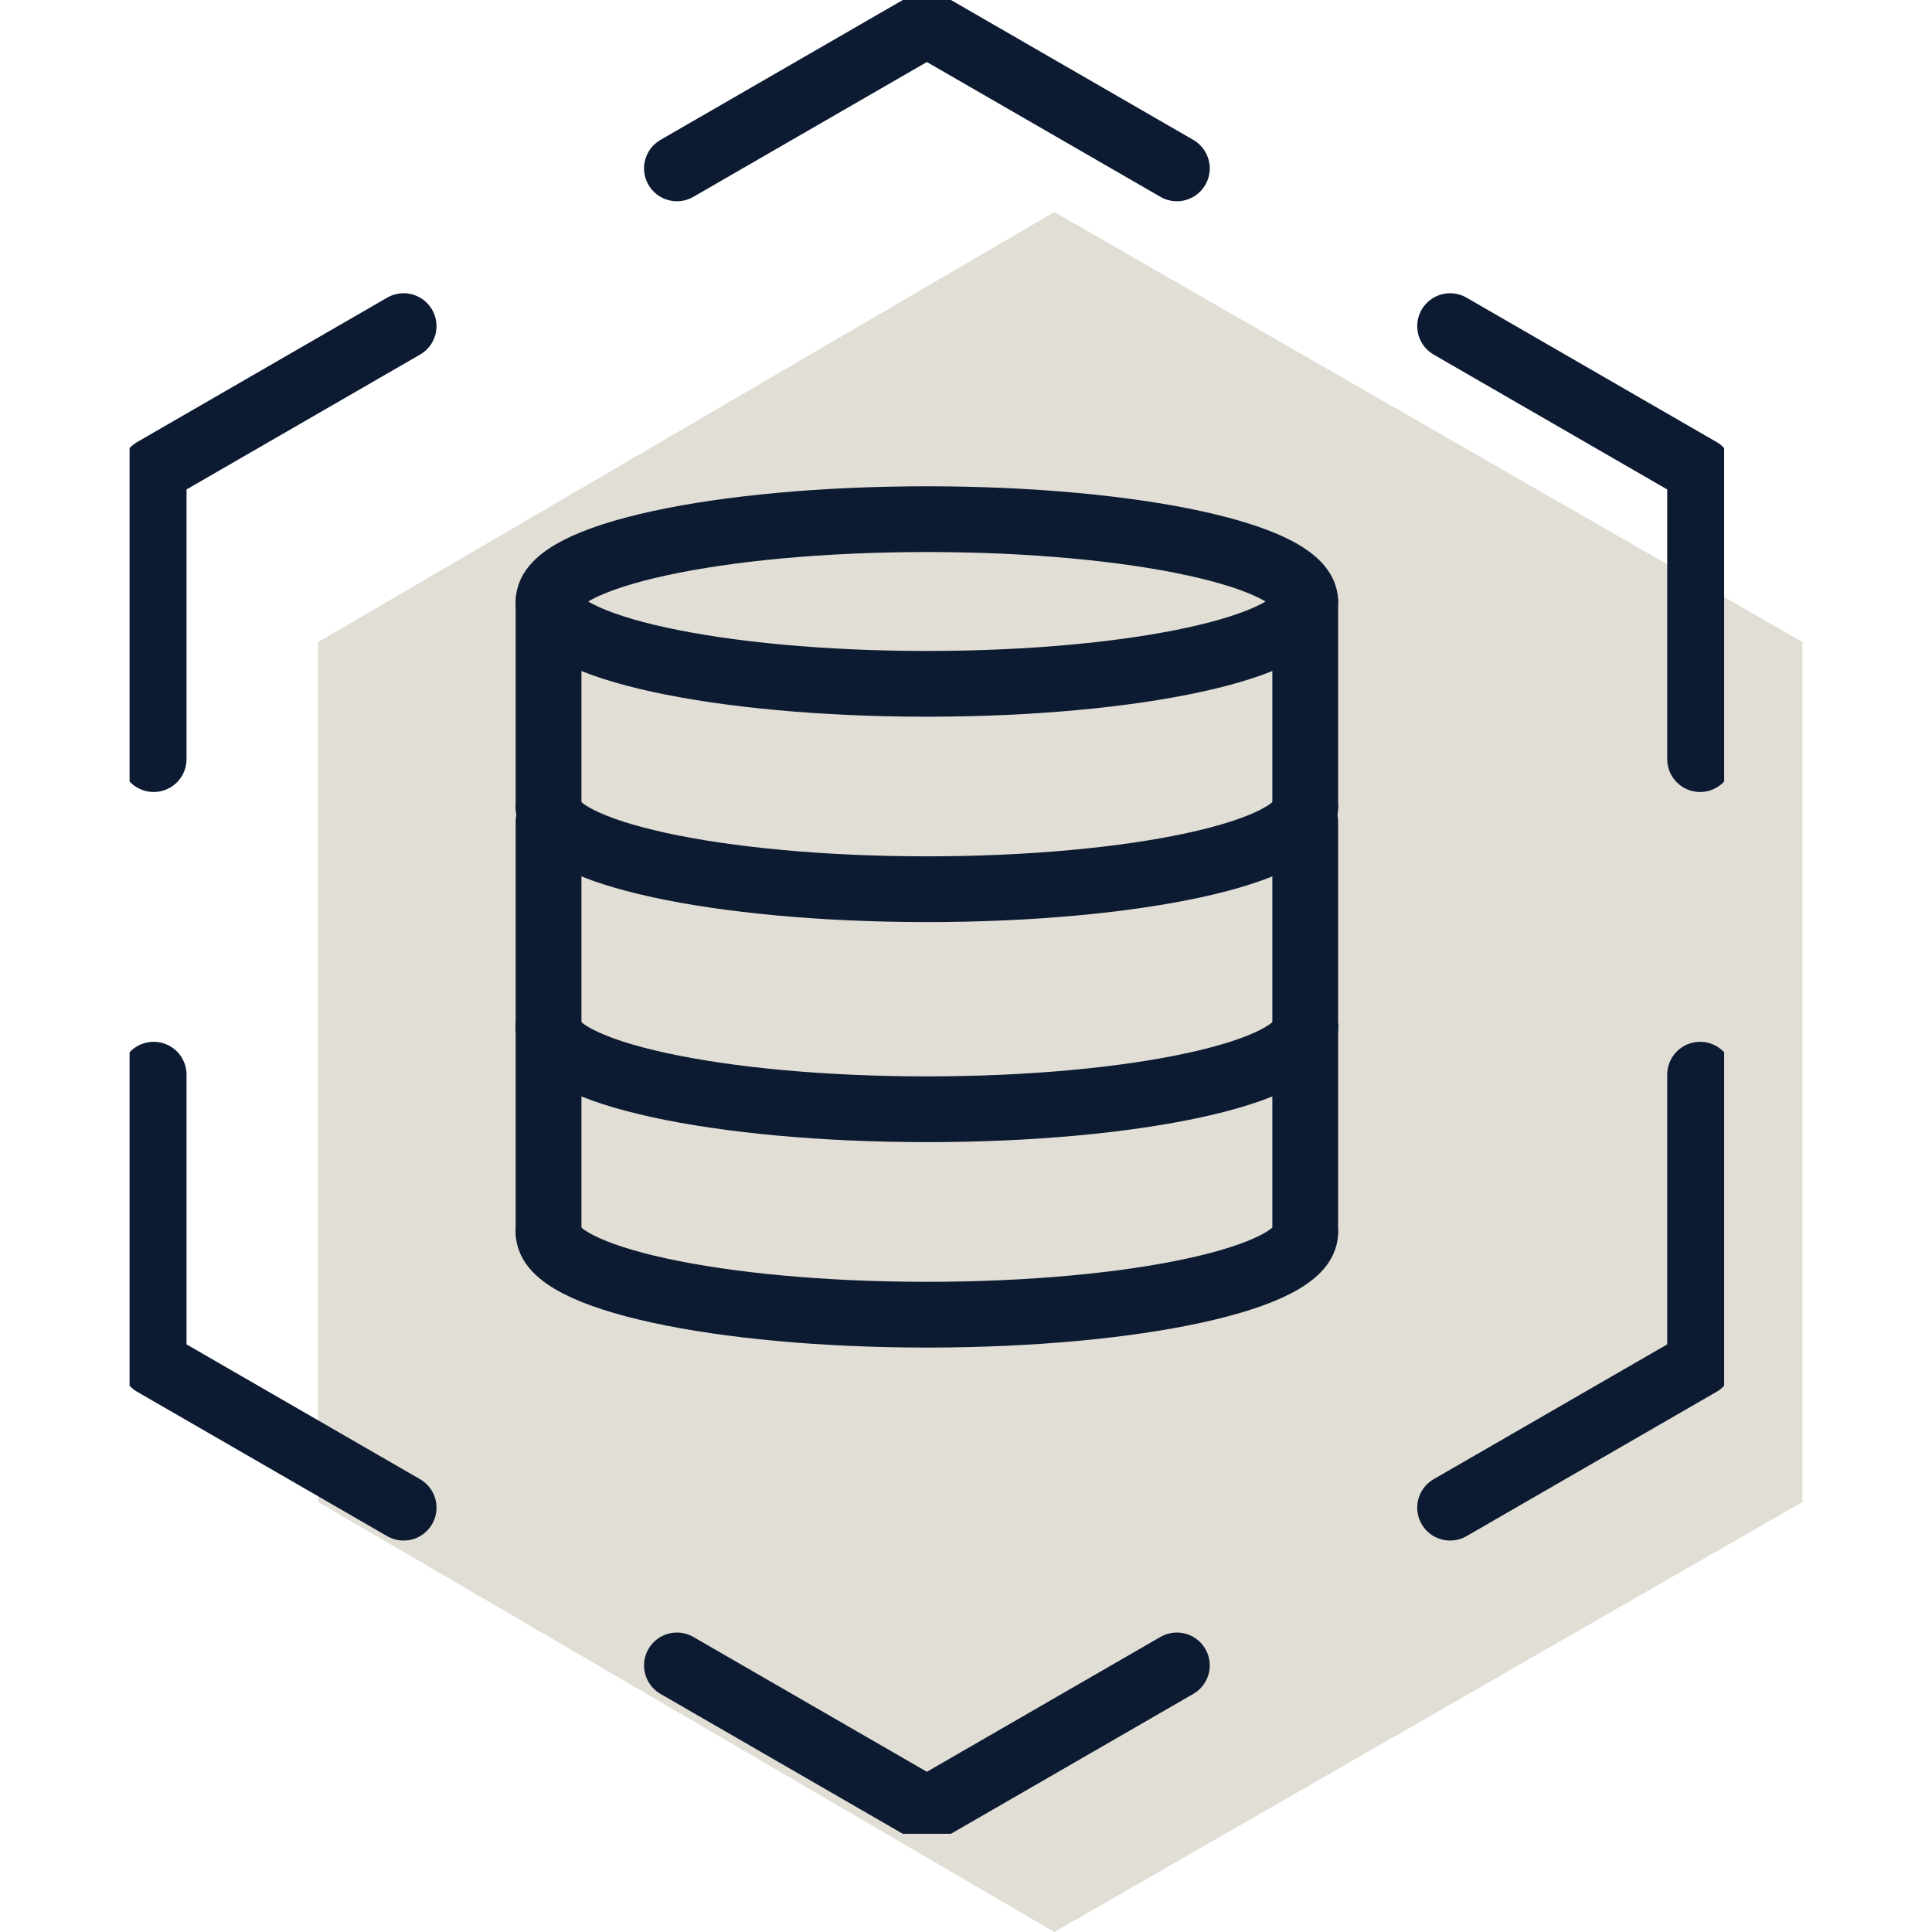
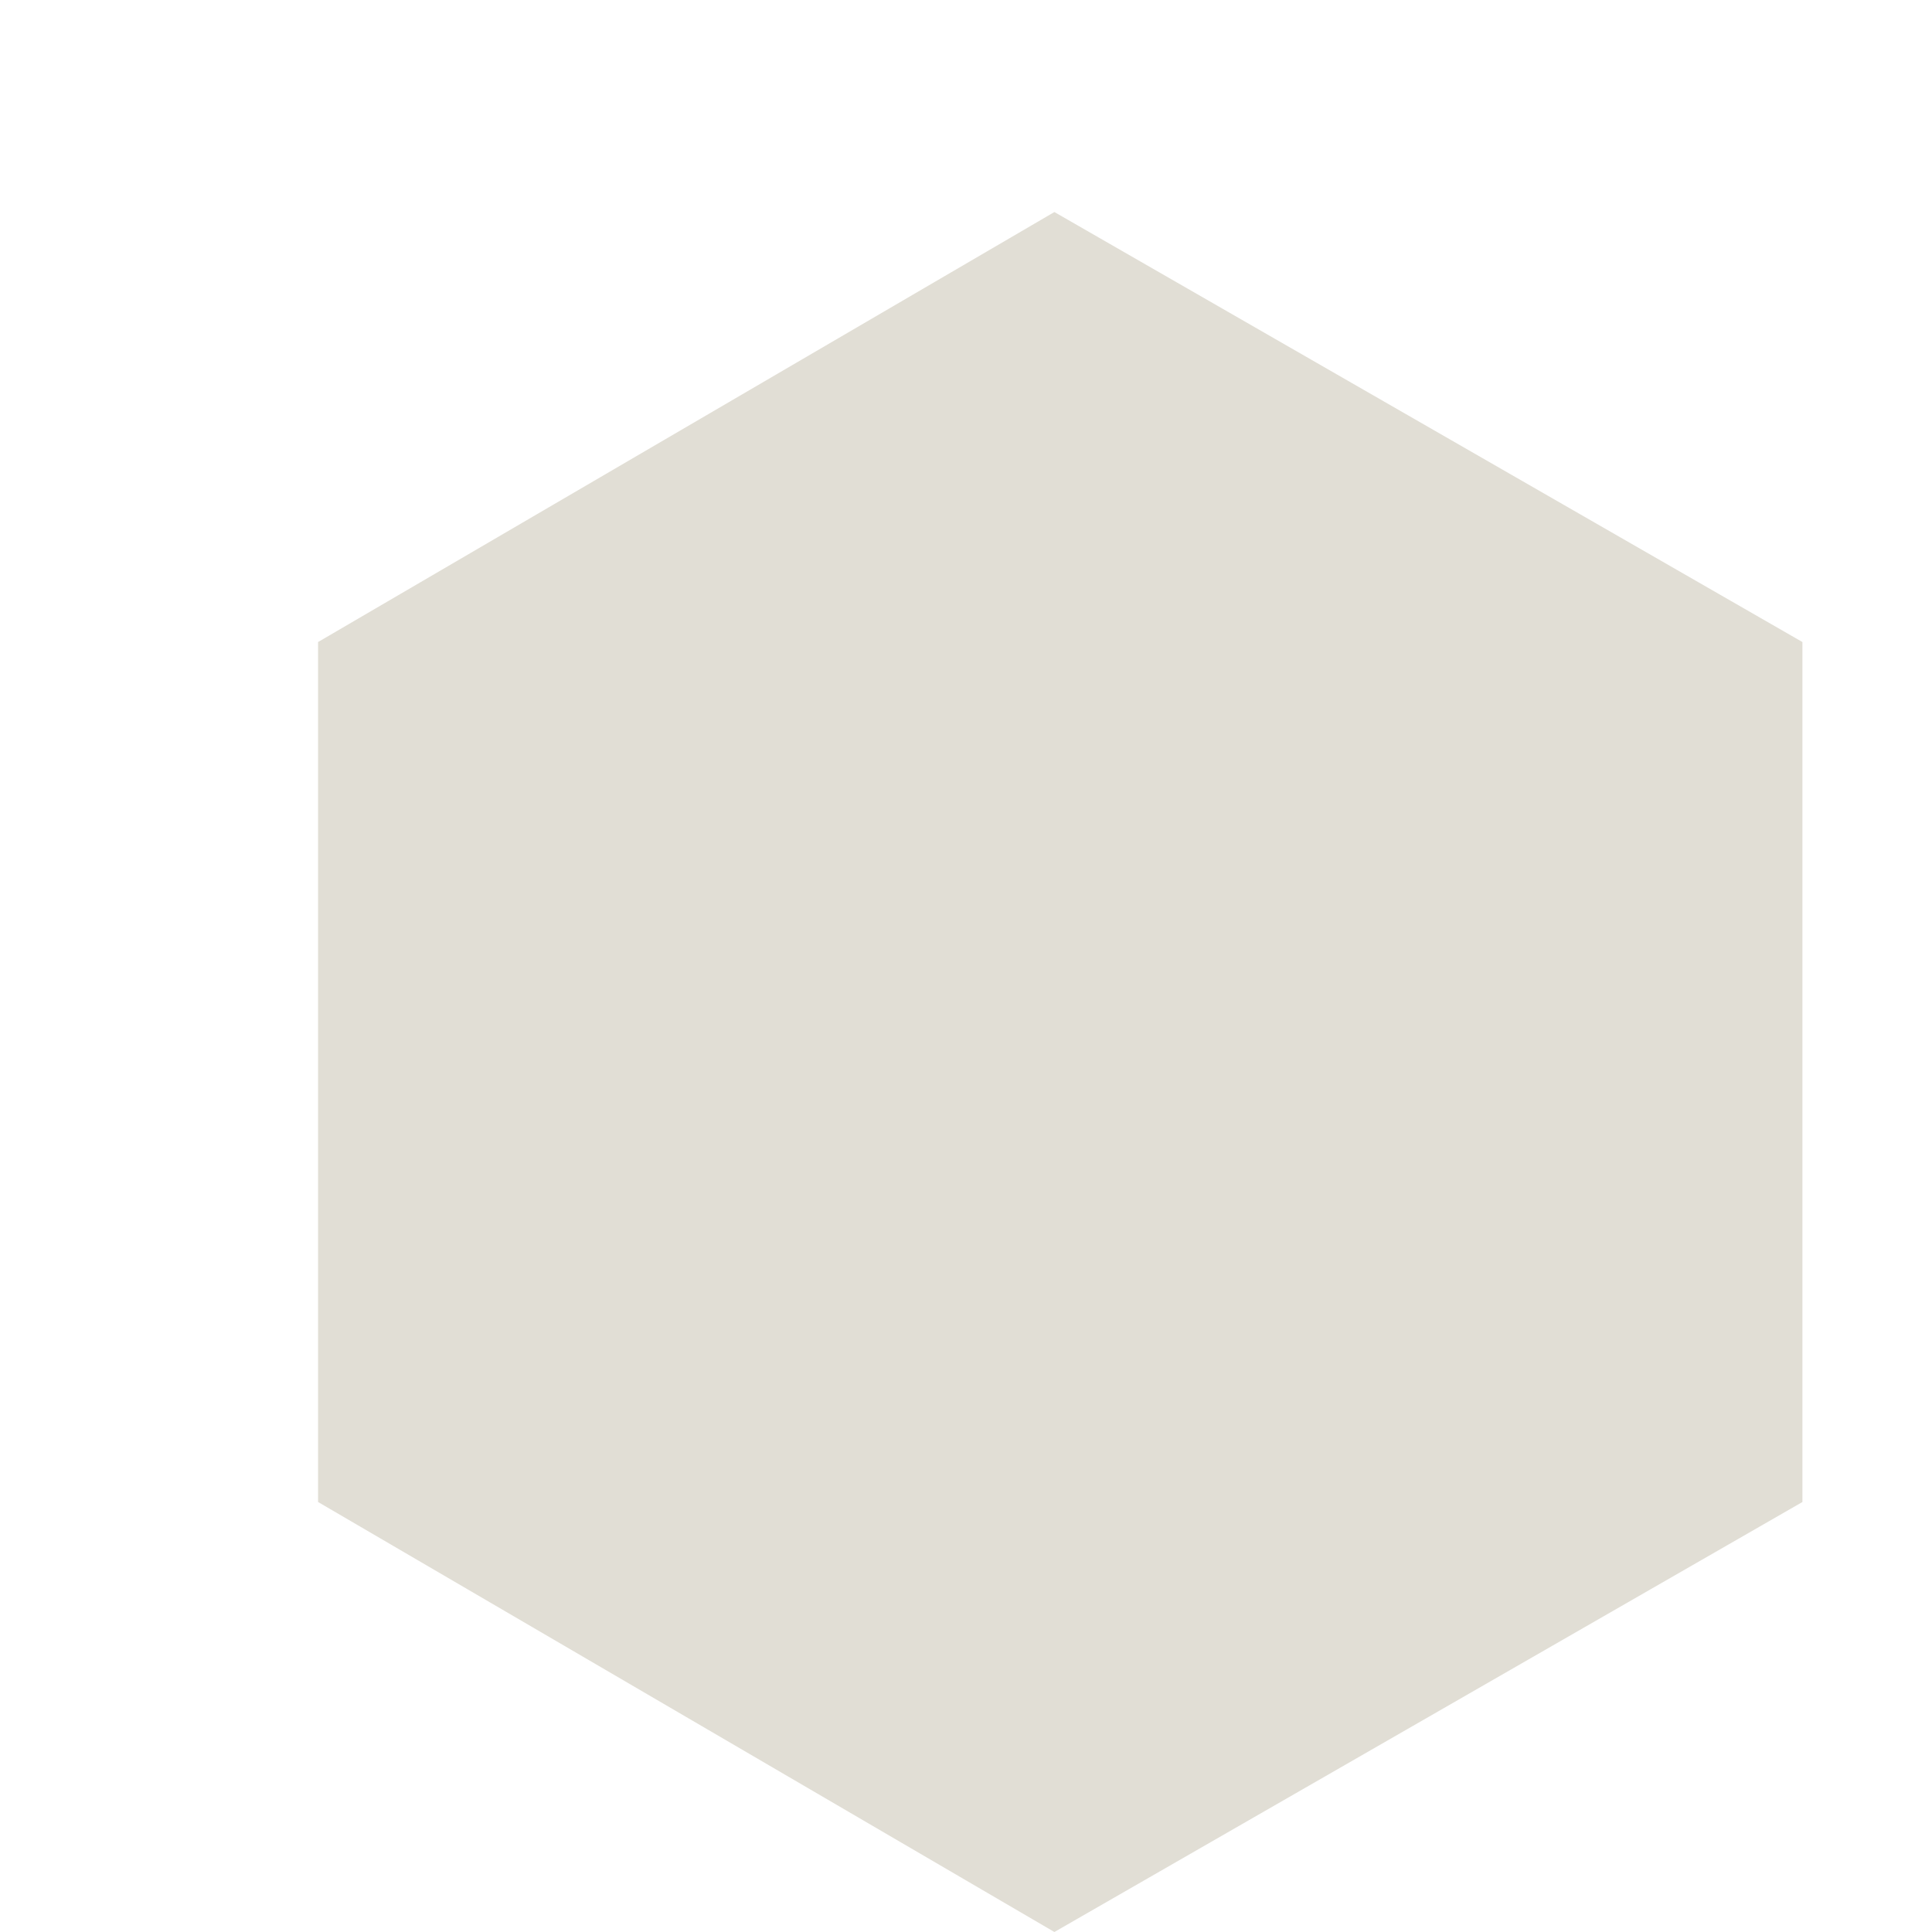
<svg xmlns="http://www.w3.org/2000/svg" width="60" height="60" viewBox="0 0 60 60" fill="none">
  <path d="M55.976 46.646L32.745 60L9.878 46.646V19.939L32.745 6.585L55.976 19.939V46.646Z" fill="#E1DED5" />
  <g clip-path="url(#clip0_23_9)">
-     <path d="M45.034 46.822L52.798 42.34V33.375" stroke="#0D1B32" stroke-width="2.042" stroke-linecap="round" stroke-linejoin="round" />
    <path d="M52.798 23.575V14.611L45.034 10.128" stroke="#0D1B32" stroke-width="2.042" stroke-linecap="round" stroke-linejoin="round" />
    <path d="M36.549 5.229L28.785 0.747L21.022 5.229" stroke="#0D1B32" stroke-width="2.042" stroke-linecap="round" stroke-linejoin="round" />
    <path d="M12.535 10.128L4.772 14.611V23.575" stroke="#0D1B32" stroke-width="2.042" stroke-linecap="round" stroke-linejoin="round" />
    <path d="M4.772 33.375V42.34L12.535 46.822" stroke="#0D1B32" stroke-width="2.042" stroke-linecap="round" stroke-linejoin="round" />
    <path d="M21.022 51.721L28.785 56.203L36.549 51.721" stroke="#0D1B32" stroke-width="2.042" stroke-linecap="round" stroke-linejoin="round" />
    <path d="M40.535 18.68V25.058" stroke="#0D1B32" stroke-width="2.042" stroke-linecap="round" stroke-linejoin="round" />
-     <path d="M28.786 21.237C35.275 21.237 40.535 20.092 40.535 18.68C40.535 17.268 35.275 16.123 28.786 16.123C22.297 16.123 17.036 17.268 17.036 18.68C17.036 20.092 22.297 21.237 28.786 21.237Z" stroke="#0D1B32" stroke-width="2.042" stroke-linecap="round" stroke-linejoin="round" />
    <path d="M40.535 25.058C40.535 26.47 35.274 27.615 28.786 27.615C22.297 27.615 17.036 26.47 17.036 25.058" stroke="#0D1B32" stroke-width="2.042" stroke-linecap="round" stroke-linejoin="round" />
    <path d="M40.535 25.514V31.892" stroke="#0D1B32" stroke-width="2.042" stroke-linecap="round" stroke-linejoin="round" />
    <path d="M40.535 31.892C40.535 33.304 35.274 34.449 28.786 34.449C22.297 34.449 17.036 33.304 17.036 31.892" stroke="#0D1B32" stroke-width="2.042" stroke-linecap="round" stroke-linejoin="round" />
    <path d="M40.535 31.892V38.272" stroke="#0D1B32" stroke-width="2.042" stroke-linecap="round" stroke-linejoin="round" />
-     <path d="M40.535 38.272C40.535 39.684 35.274 40.829 28.786 40.829C22.297 40.829 17.036 39.684 17.036 38.272" stroke="#0D1B32" stroke-width="2.042" stroke-linecap="round" stroke-linejoin="round" />
    <path d="M17.036 18.68V25.058" stroke="#0D1B32" stroke-width="2.042" stroke-linecap="round" stroke-linejoin="round" />
    <path d="M17.036 25.514V31.892" stroke="#0D1B32" stroke-width="2.042" stroke-linecap="round" stroke-linejoin="round" />
    <path d="M17.036 31.892V38.272" stroke="#0D1B32" stroke-width="2.042" stroke-linecap="round" stroke-linejoin="round" />
  </g>
  <defs>
    <clipPath id="clip0_23_9">
-       <rect width="49.521" height="56.95" fill="white" transform="translate(4.024)" />
-     </clipPath>
+       </clipPath>
  </defs>
</svg>